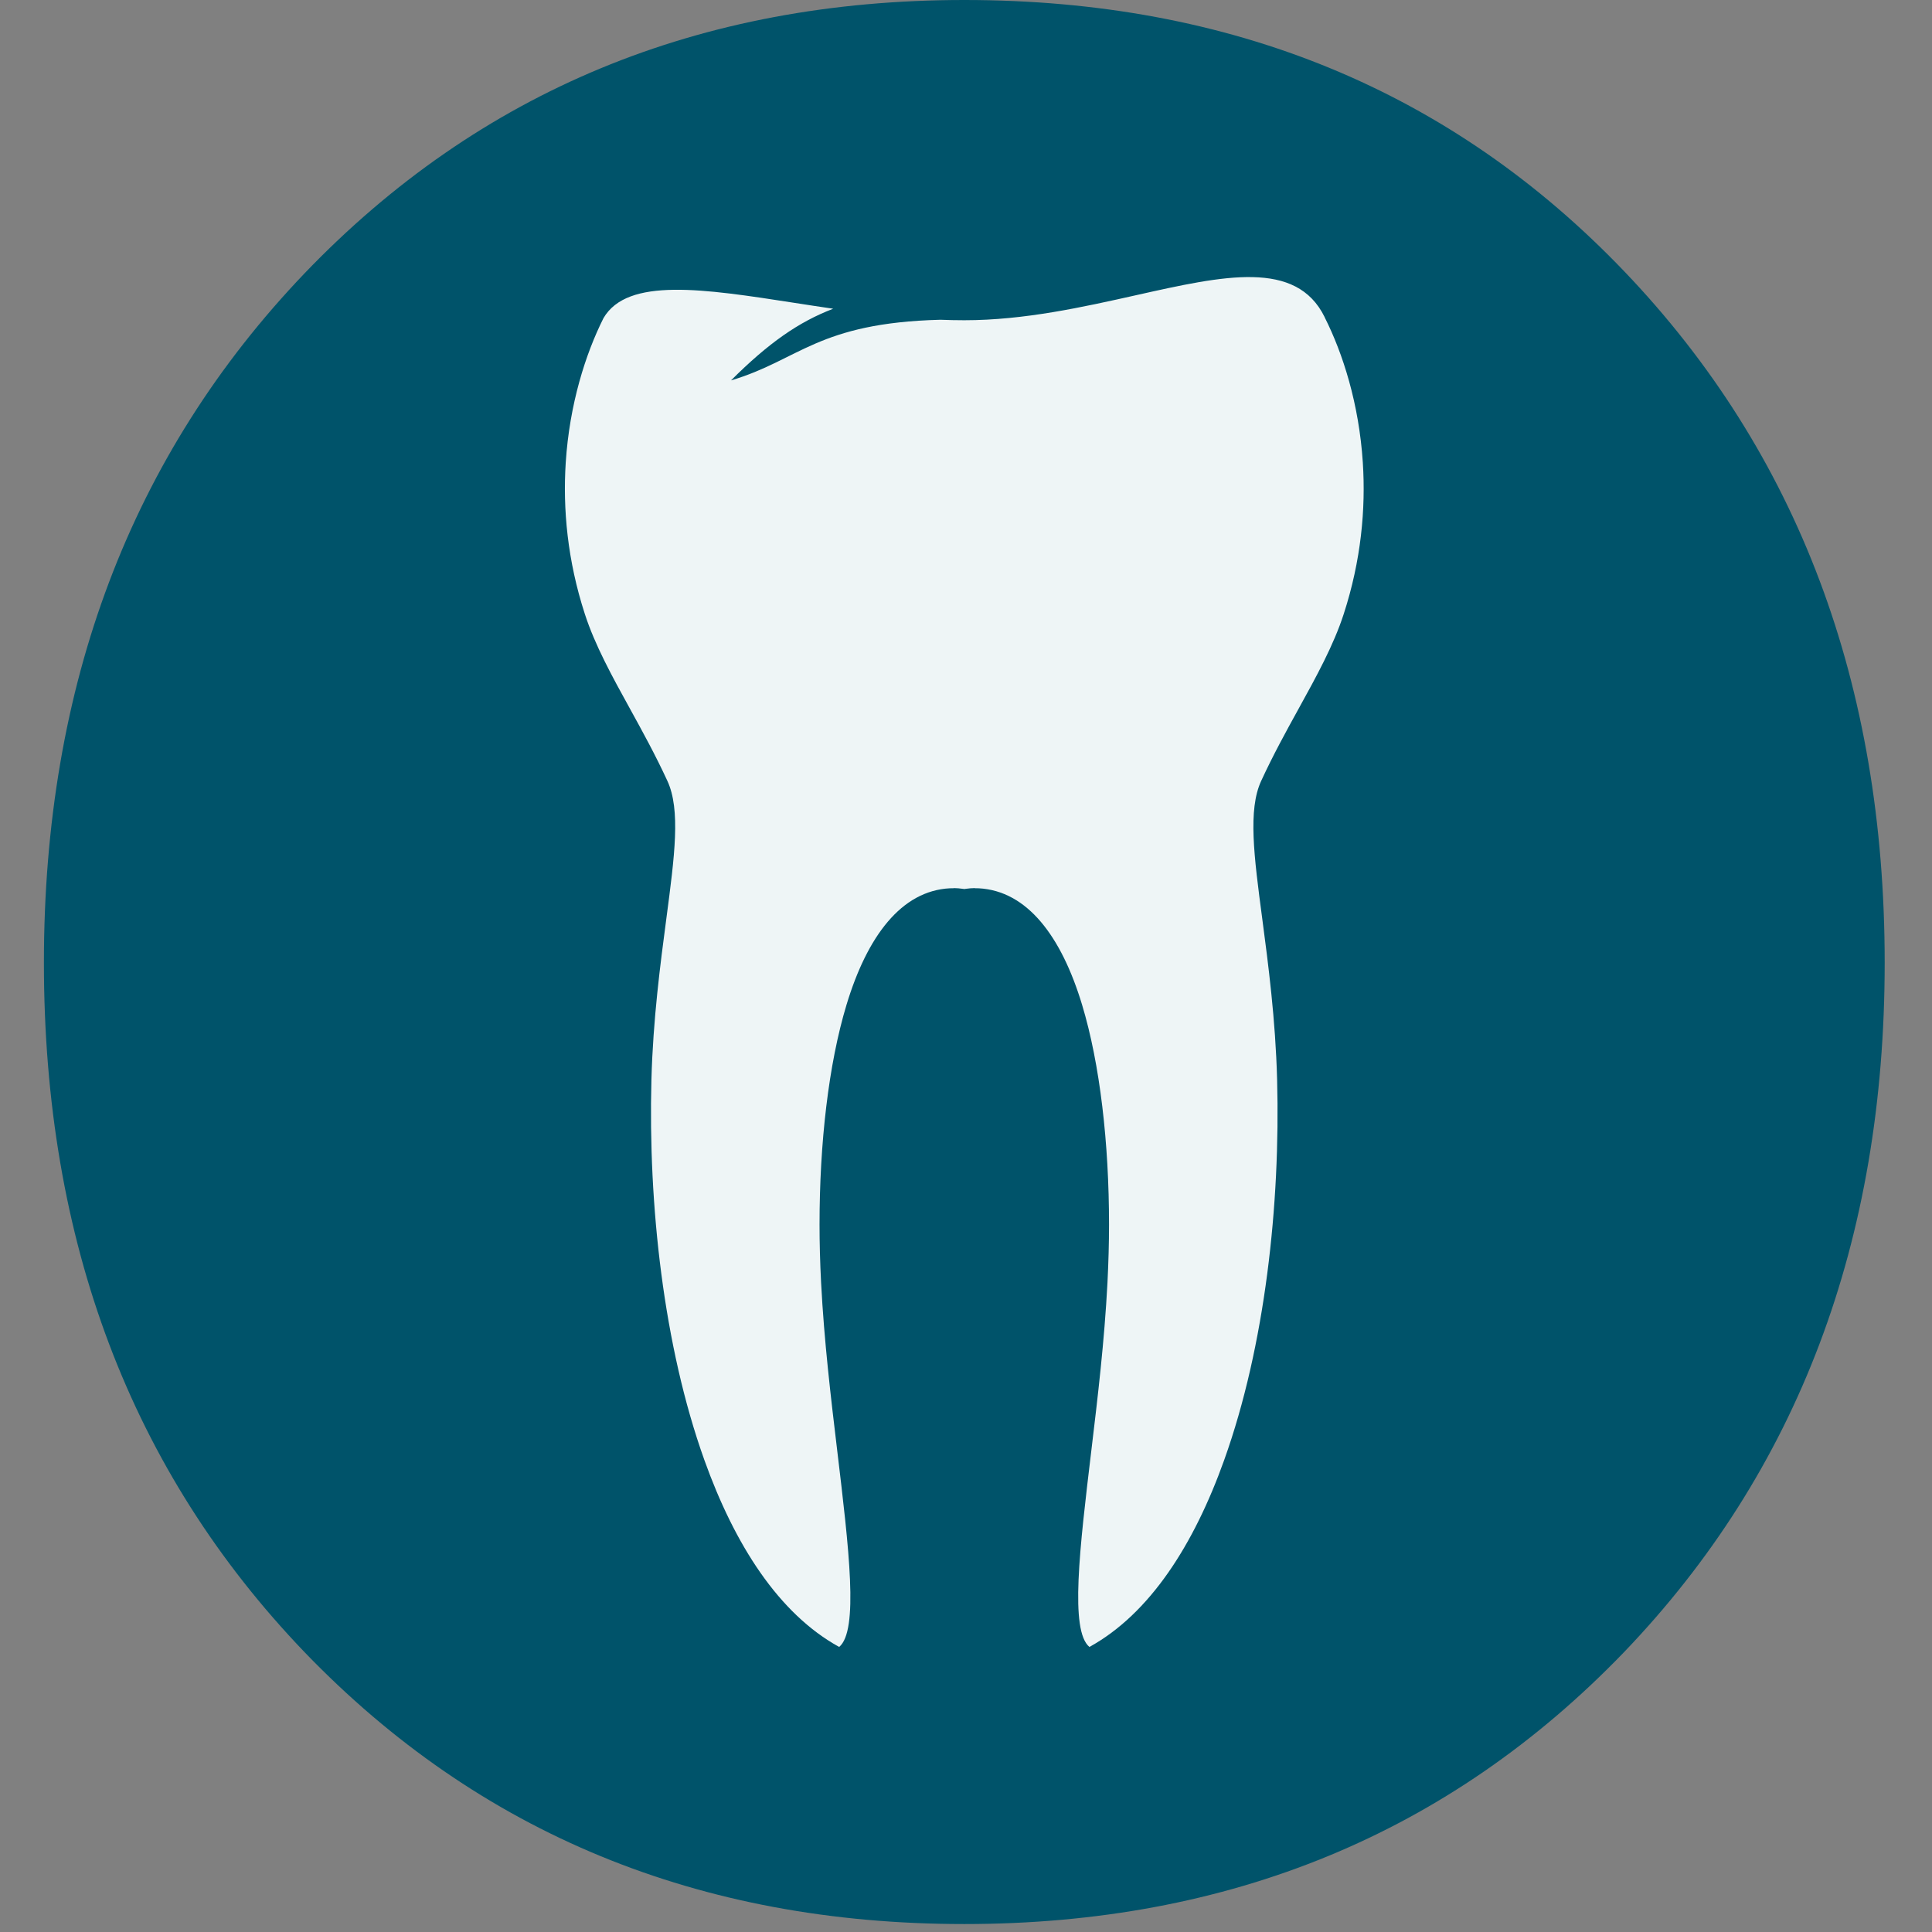
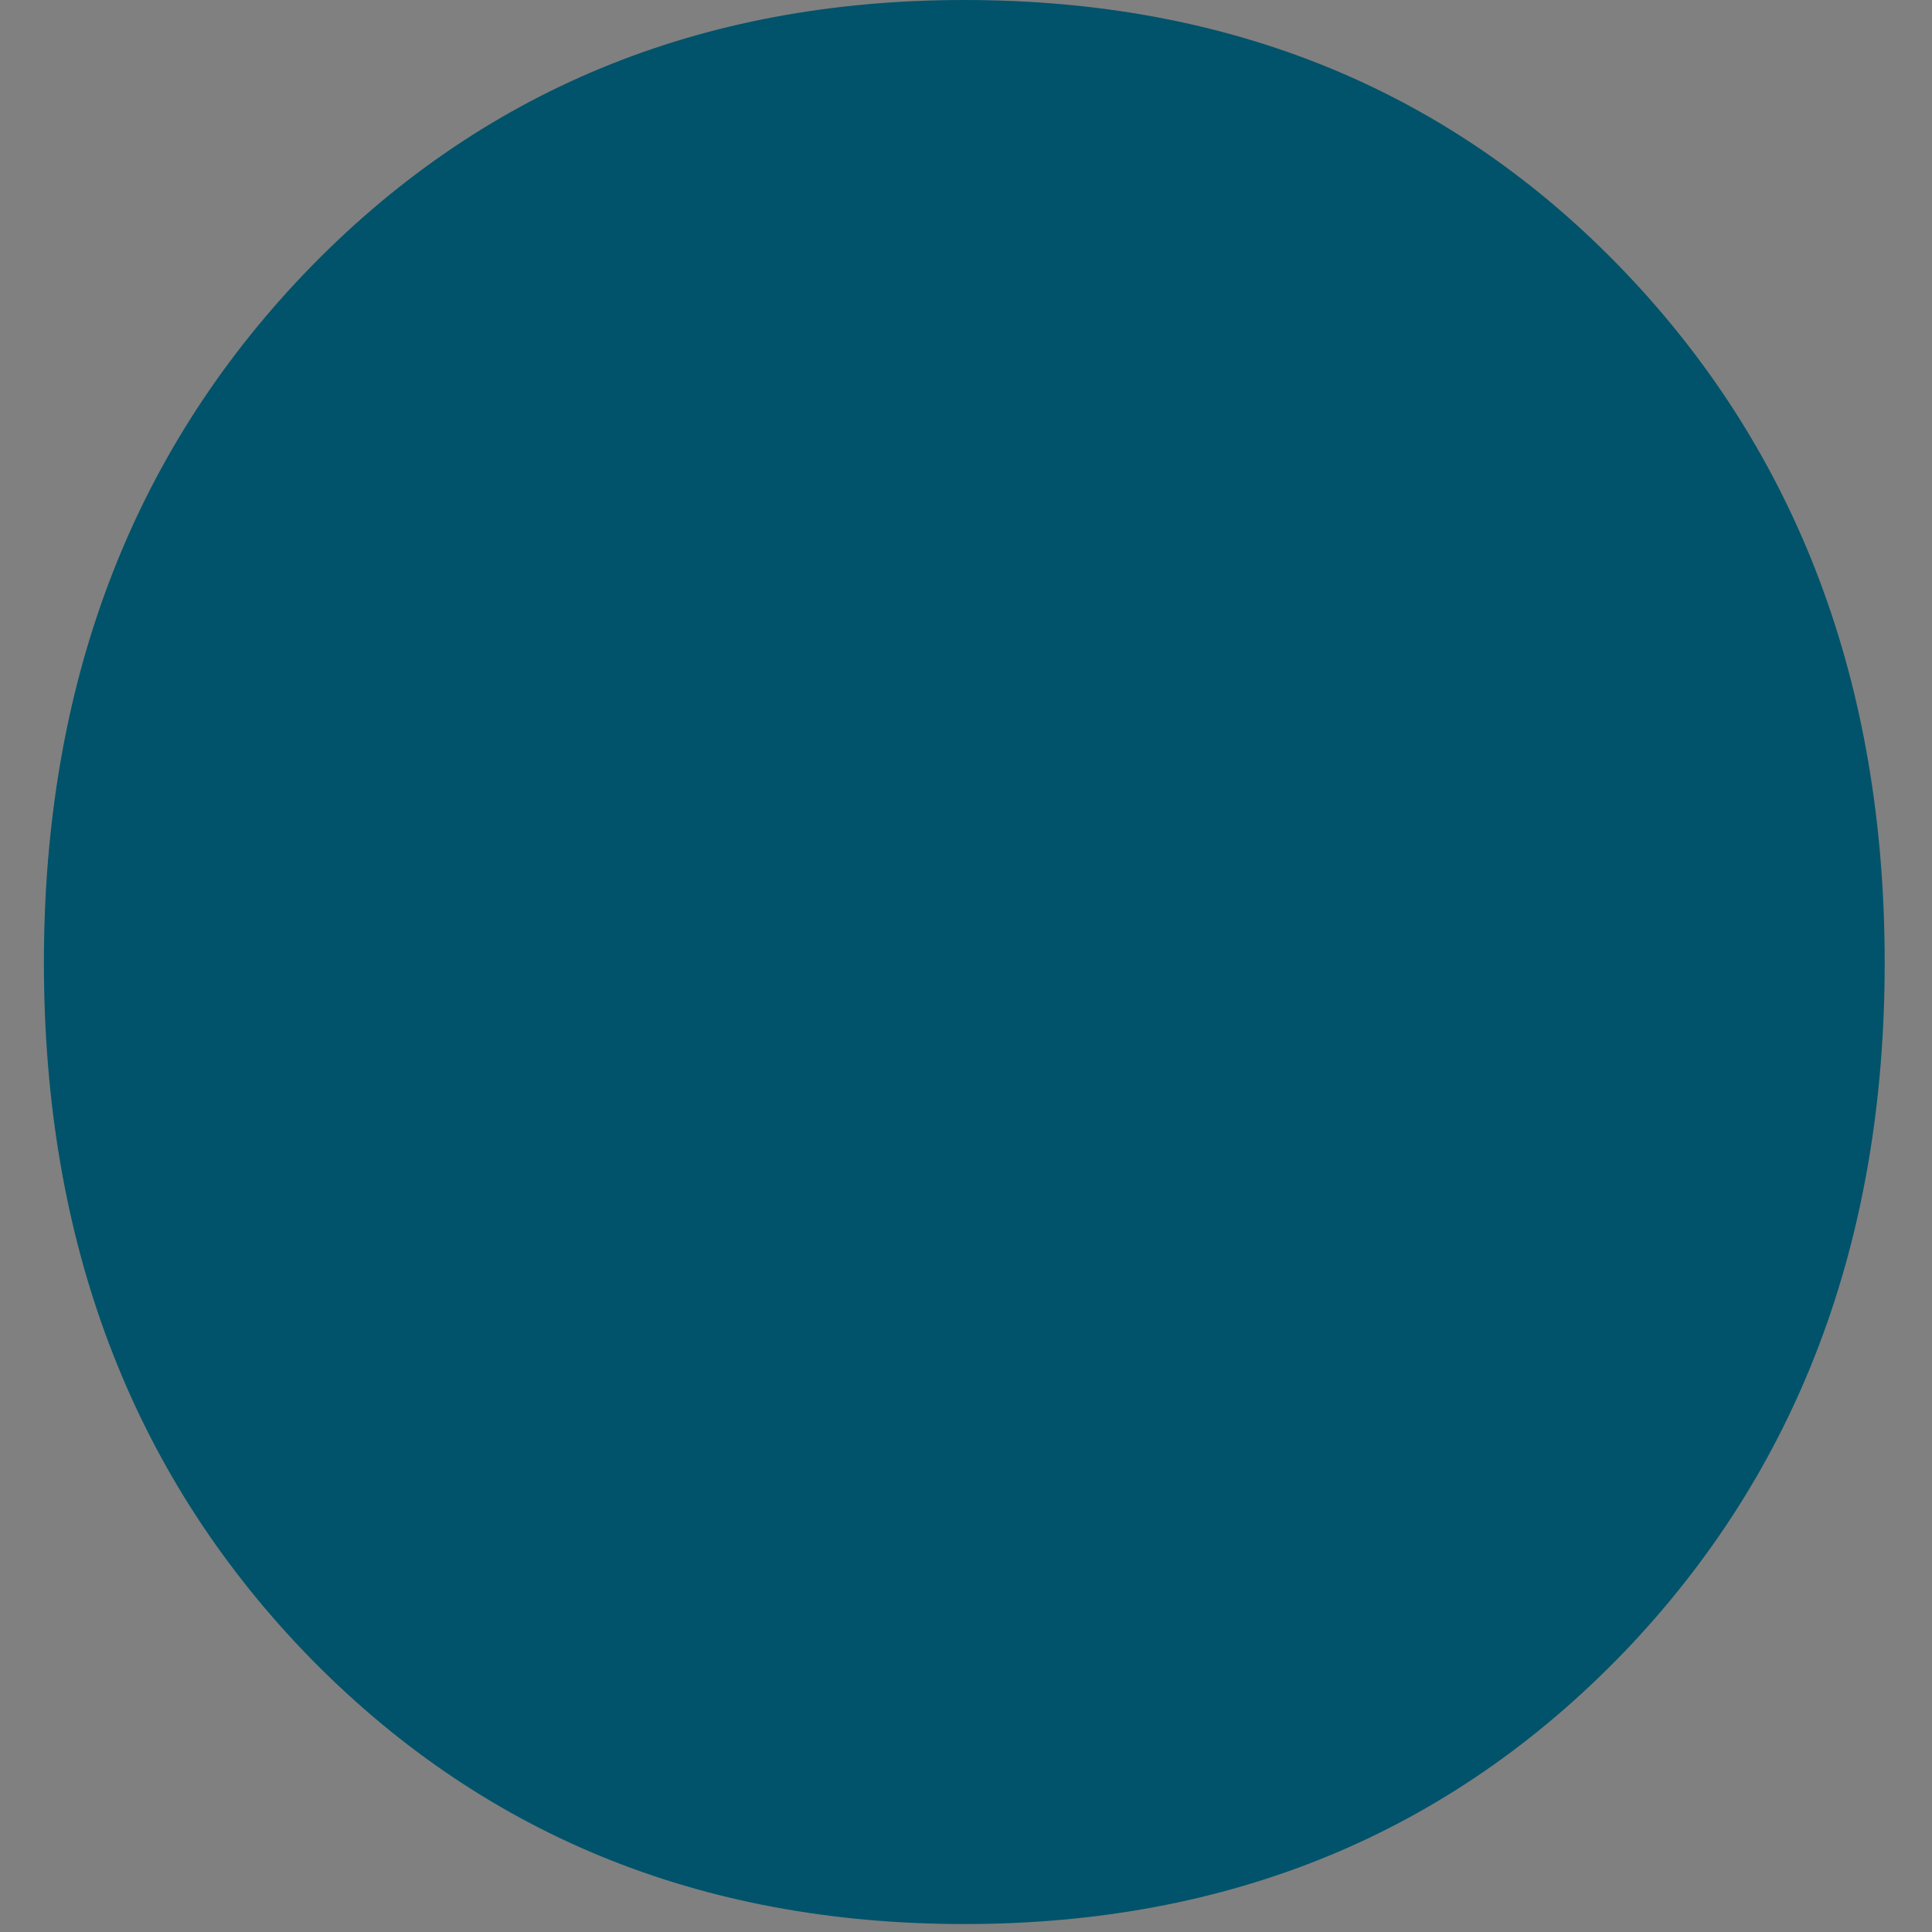
<svg xmlns="http://www.w3.org/2000/svg" version="1.1" width="256" height="256">
  <rect width="100%" height="100%" fill="#808080" stroke="none" />
  <svg width="256" height="256" viewBox="0 0 256 256" fill="none">
    <g clip-path="url(#clip0_694_513)">
      <path fill-rule="evenodd" clip-rule="evenodd" d="M127.772 254.946C162.906 254.946 192.041 242.941 215.173 218.939C238.207 194.935 249.731 164.447 249.731 127.565C249.731 90.593 238.207 60.009 215.269 36.003C192.33 12.002 163.098 -2.5256e-05 127.772 -2.5256e-05C92.639 -2.5256e-05 63.502 12.098 40.373 36.198C17.334 60.298 5.818 90.788 5.818 127.565C5.818 164.447 17.334 194.935 40.373 218.939C63.502 242.941 92.639 254.946 127.772 254.946Z" fill="#00536A" />
-       <path fill-rule="evenodd" clip-rule="evenodd" d="M96.865 50.404C101.815 45.456 105.844 42.645 110.405 40.909C108.668 40.657 106.959 40.392 105.281 40.132C93.247 38.267 83.151 36.704 79.968 42.148C77.579 46.919 75.465 53.555 74.963 61.293C74.569 67.438 75.187 74.266 77.5 81.377C78.839 85.498 81.094 89.595 83.469 93.901C85.13 96.915 86.846 100.036 88.434 103.477C90.201 107.301 89.389 113.435 88.296 121.707C87.498 127.749 86.532 135.047 86.317 143.074C85.88 159.58 87.913 178.323 93.33 193.456C97.352 204.696 103.196 213.829 111.195 218.23C113.792 216.052 112.514 205.387 110.913 192.015C110.094 185.18 109.204 177.713 108.8 169.976C108.661 167.275 108.593 164.693 108.593 162.274C108.593 151.502 109.78 141.02 112.172 133.124C114.915 124.061 119.426 118.033 125.872 117.702H125.969L126.317 117.698L126.403 117.678C126.759 117.678 127.167 117.717 127.599 117.775L127.775 117.801L127.946 117.775C128.378 117.717 128.786 117.678 129.142 117.678L129.225 117.698L129.573 117.702H129.674C136.119 118.039 140.632 124.061 143.376 133.121C145.765 141.02 146.952 151.495 146.952 162.266C146.952 164.69 146.88 167.272 146.745 169.976C146.341 177.719 145.451 185.18 144.63 192.017C143.028 205.387 141.754 216.052 144.353 218.23C152.352 213.829 158.197 204.696 162.214 193.456C167.632 178.323 169.664 159.58 169.225 143.074C169.011 135.044 168.048 127.746 167.251 121.707C166.156 113.435 165.347 107.301 167.111 103.477C168.699 100.036 170.412 96.922 172.076 93.904C174.452 89.598 176.706 85.501 178.045 81.377C180.356 74.266 180.979 67.438 180.581 61.293C180.077 53.51 177.941 46.837 175.536 42.065L175.522 42.019C171.762 34.363 162.151 36.517 150.639 39.092C143.494 40.692 135.712 42.434 127.775 42.434C126.719 42.434 125.661 42.411 124.606 42.369C108.316 42.789 105.924 47.717 96.865 50.404Z" fill="#EEF5F6" />
    </g>
    <defs>
      <clipPath id="SvgjsClipPath1030">
        <rect width="256" height="256" fill="white" />
      </clipPath>
    </defs>
  </svg>
  <style>@media (prefers-color-scheme: light) { :root { filter: none; } }
@media (prefers-color-scheme: dark) { :root { filter: none; } }
</style>
</svg>